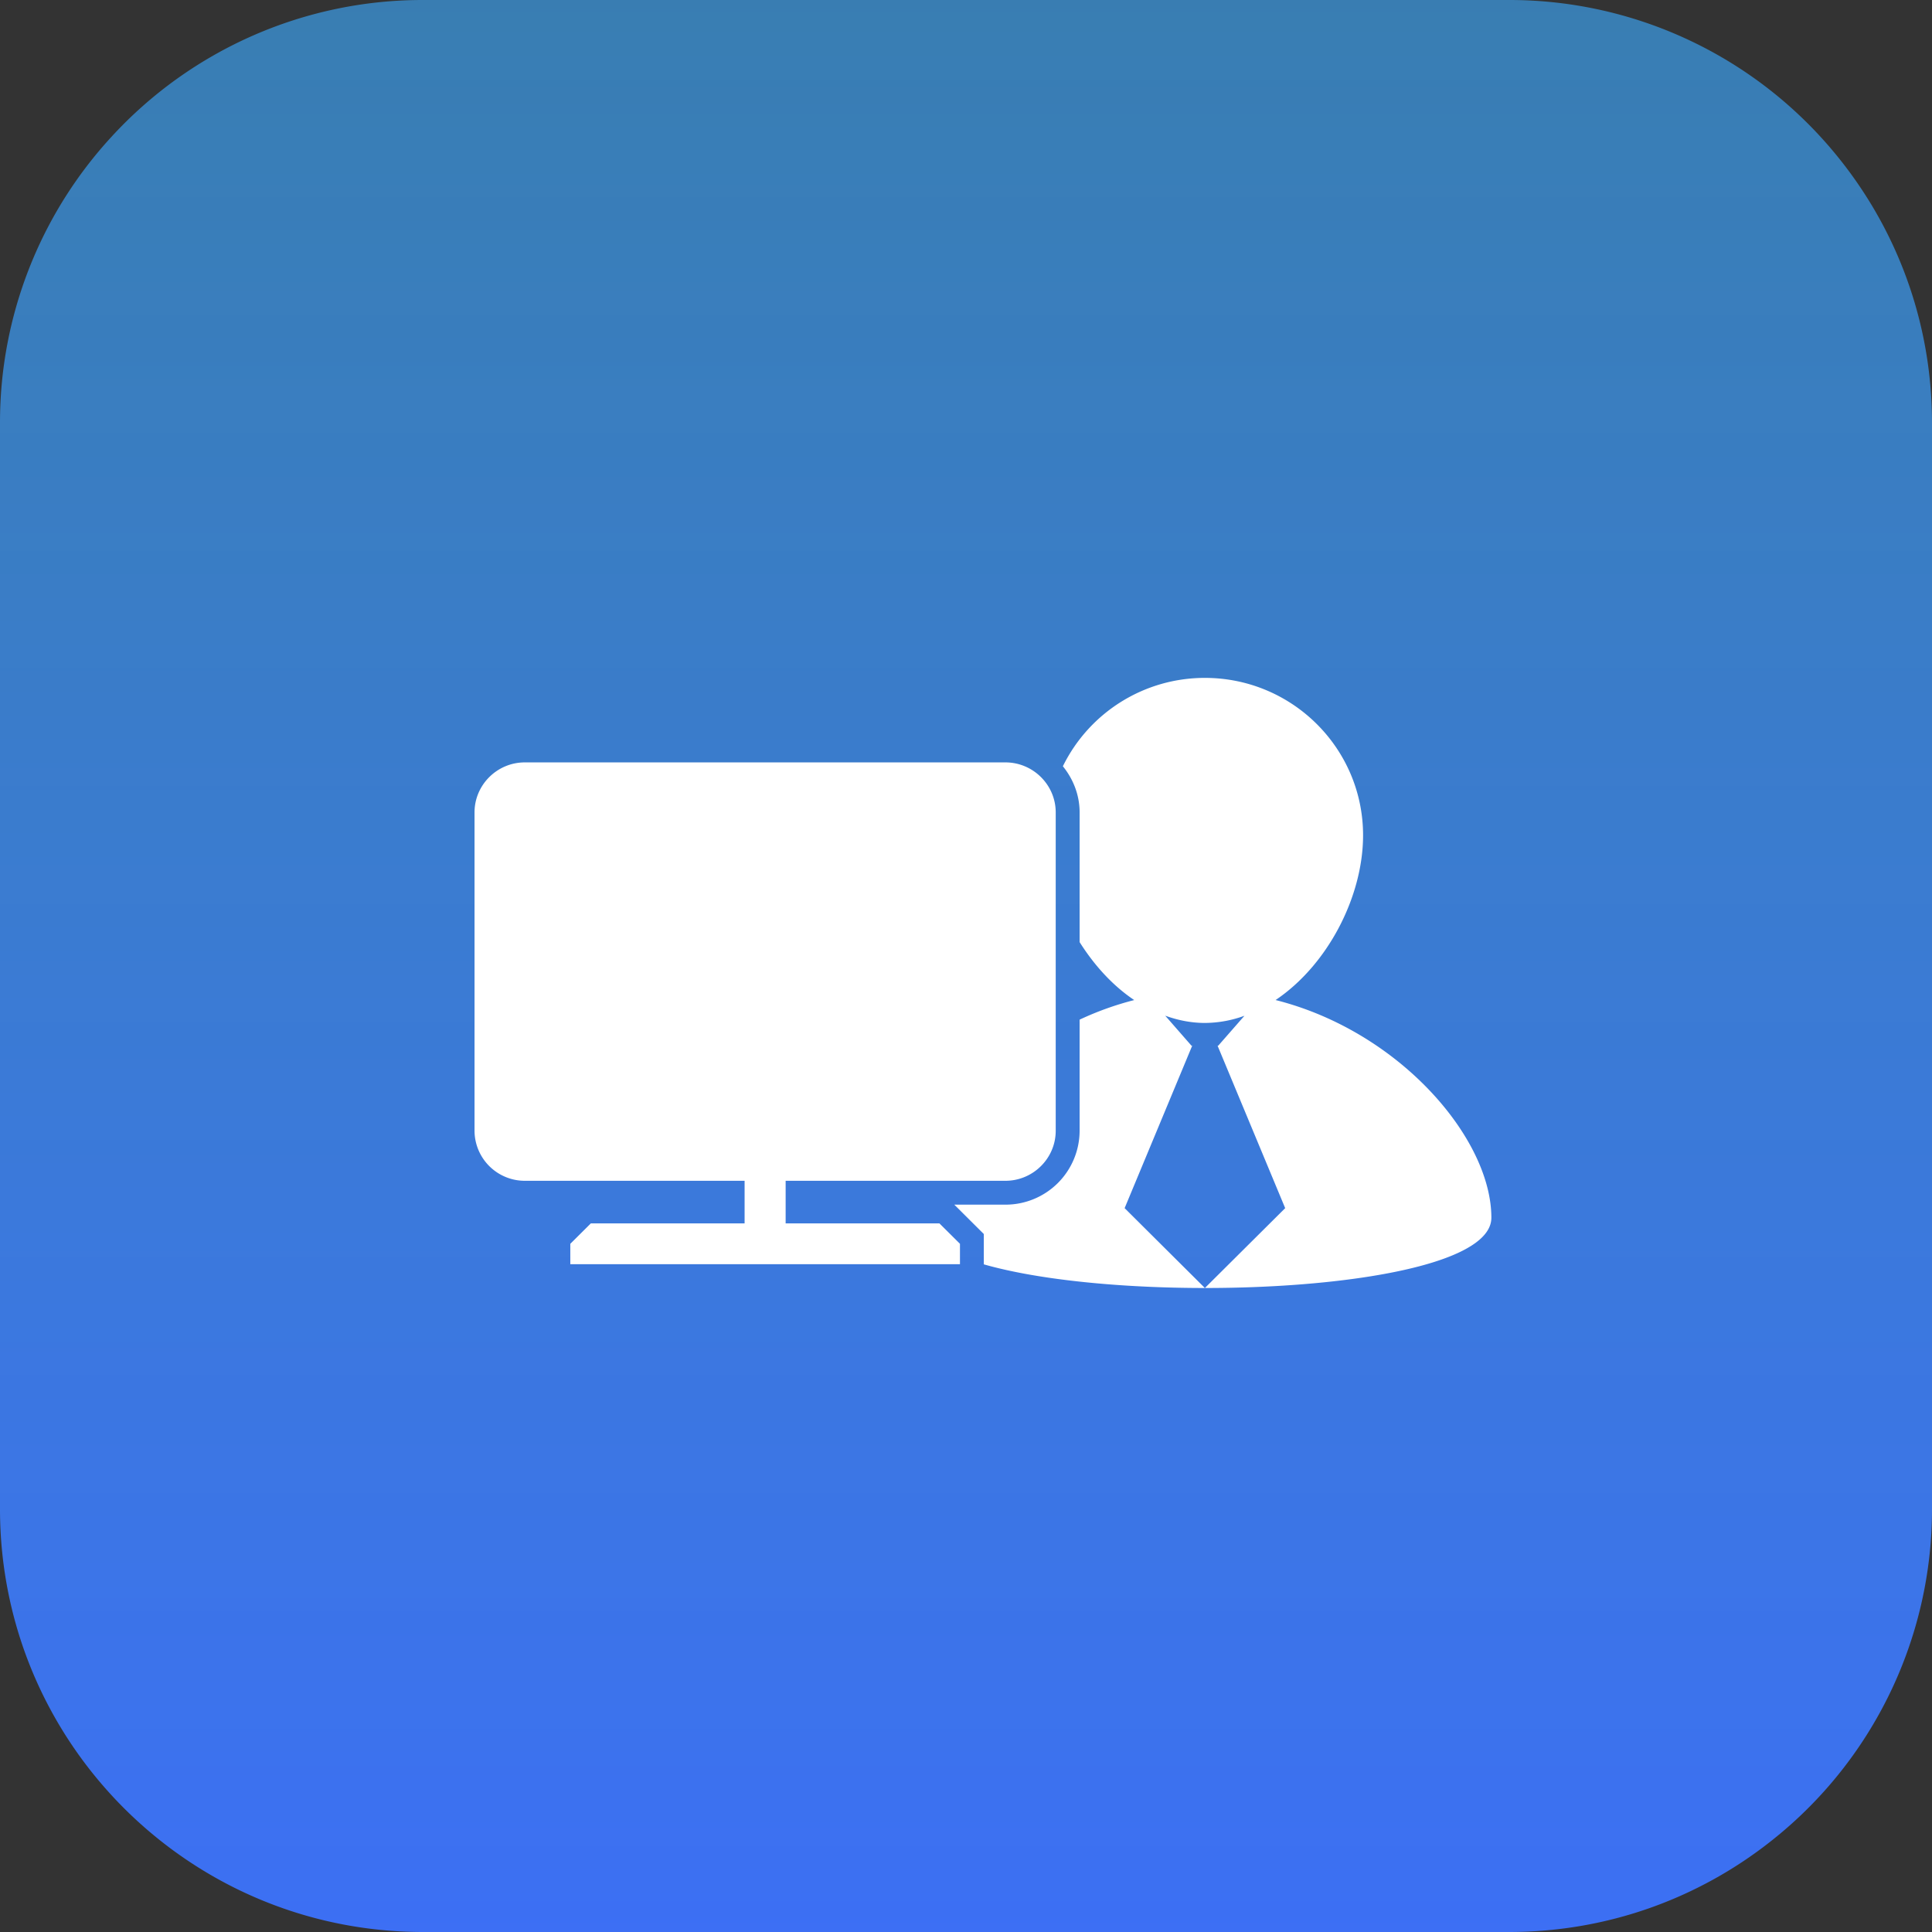
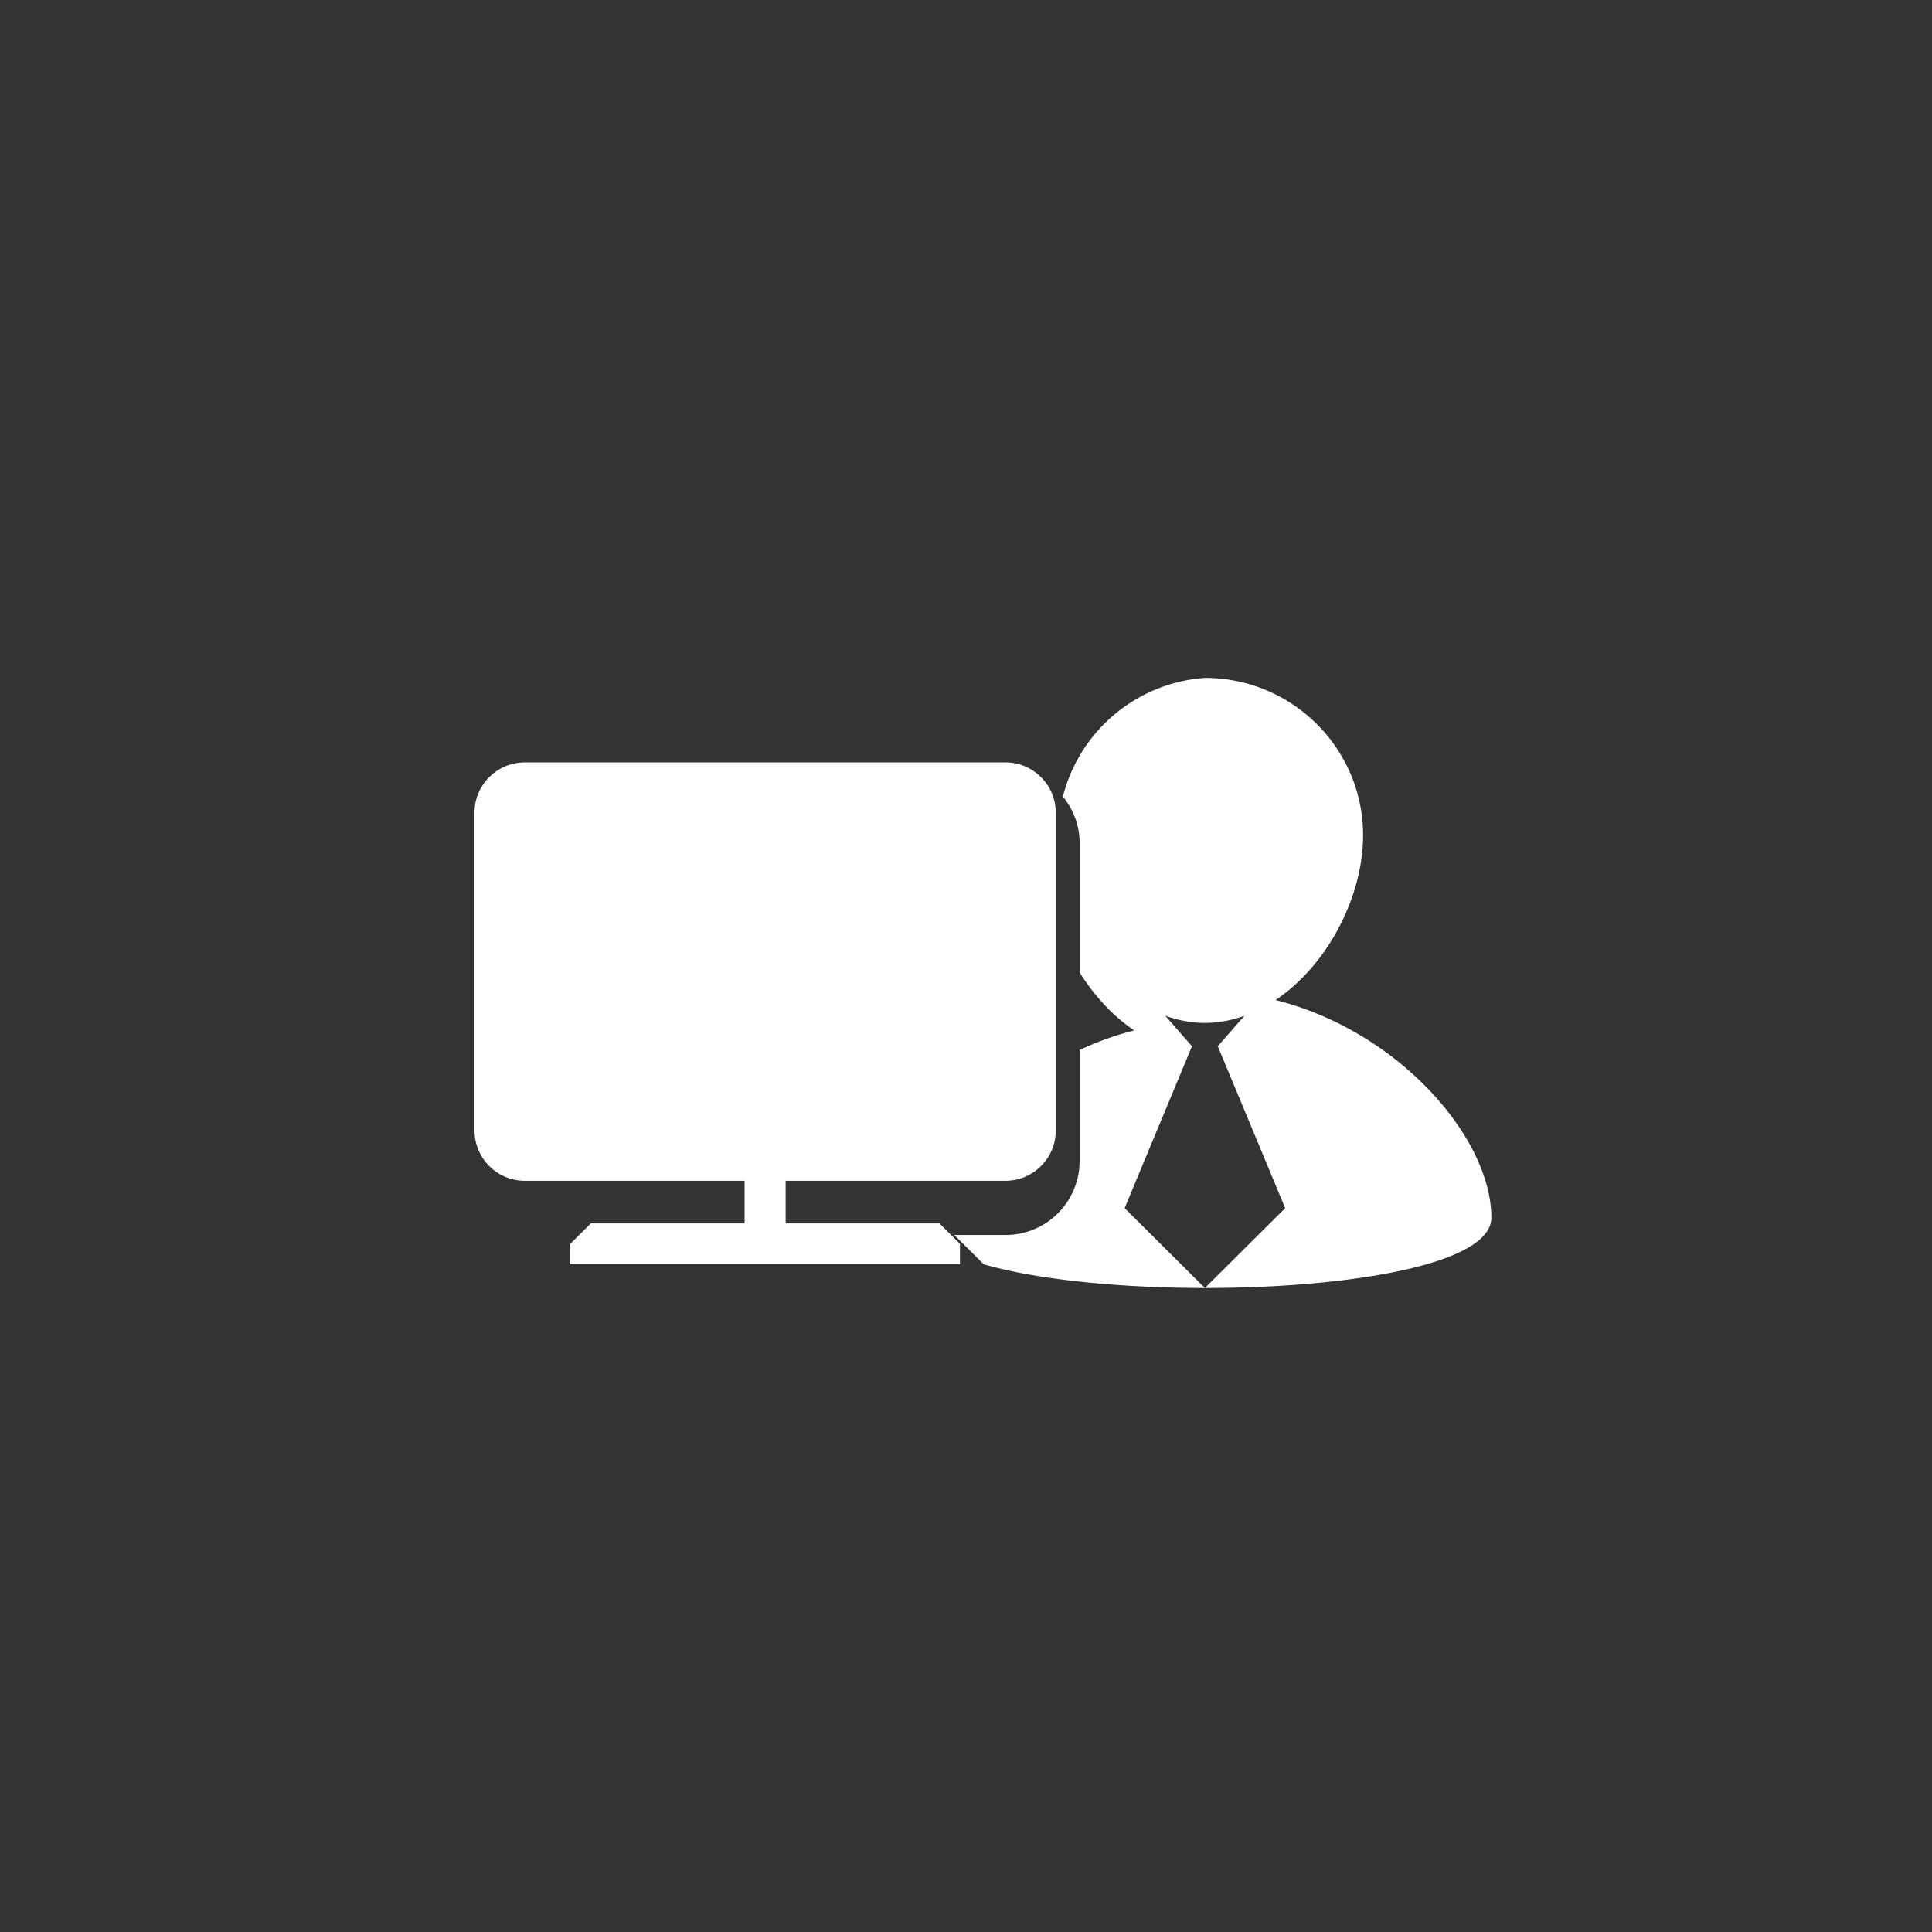
<svg xmlns="http://www.w3.org/2000/svg" width="57" height="57">
  <rect width="100%" height="100%" fill="#333333" stroke="none" />
  <defs>
    <linearGradient x1="50%" y1="-41.216%" x2="50%" y2="116.344%" id="a">
      <stop stop-color="#3CC2FF" stop-opacity=".489" offset="0%" />
      <stop stop-color="#3D69FF" offset="100%" />
    </linearGradient>
  </defs>
  <g fill-rule="nonzero" fill="none">
-     <path d="M54.174 4.57A12.457 12.457 0 0044.52 0H12.48a12.45 12.45 0 00-9.19 4.035A12.437 12.437 0 000 12.481V44.52C0 51.412 5.587 57 12.48 57h32.04c2.917 0 5.6-1 7.723-2.676A12.458 12.458 0 0057 44.52V12.48c0-3.002-1.06-5.757-2.826-7.91" fill="url(#a)" />
-     <path d="M37.634 29.504C41.29 30.426 44 33.585 44 35.926c0 2.186-10.543 2.643-14.975 1.376v-.895l-.87-.866h1.508a2.185 2.185 0 002.189-2.178v-3.28a9.082 9.082 0 011.611-.578c-.636-.426-1.181-1.028-1.611-1.71v-3.826c0-.518-.191-.988-.494-1.362A4.662 4.662 0 0135.548 20c2.577 0 4.667 2.08 4.667 4.644 0 1.818-1.052 3.835-2.581 4.86zM35.548 38l2.369-2.356-1.995-4.793h.02l.773-.883a3.455 3.455 0 01-1.167.212c-.405 0-.795-.079-1.17-.214l.774.885h.022l-1.994 4.793L35.548 38zm-5.885-15.507c.816 0 1.484.664 1.484 1.475v9.394c0 .811-.667 1.475-1.483 1.475h-6.485v1.257h4.537l.606.602v.602H16.826v-.602l.605-.602h4.537v-1.257h-6.485A1.483 1.483 0 0114 33.362v-9.394c0-.811.667-1.475 1.483-1.475h14.18z" fill="#FFF" />
+     <path d="M37.634 29.504C41.29 30.426 44 33.585 44 35.926c0 2.186-10.543 2.643-14.975 1.376l-.87-.866h1.508a2.185 2.185 0 002.189-2.178v-3.28a9.082 9.082 0 011.611-.578c-.636-.426-1.181-1.028-1.611-1.71v-3.826c0-.518-.191-.988-.494-1.362A4.662 4.662 0 0135.548 20c2.577 0 4.667 2.08 4.667 4.644 0 1.818-1.052 3.835-2.581 4.86zM35.548 38l2.369-2.356-1.995-4.793h.02l.773-.883a3.455 3.455 0 01-1.167.212c-.405 0-.795-.079-1.17-.214l.774.885h.022l-1.994 4.793L35.548 38zm-5.885-15.507c.816 0 1.484.664 1.484 1.475v9.394c0 .811-.667 1.475-1.483 1.475h-6.485v1.257h4.537l.606.602v.602H16.826v-.602l.605-.602h4.537v-1.257h-6.485A1.483 1.483 0 0114 33.362v-9.394c0-.811.667-1.475 1.483-1.475h14.18z" fill="#FFF" />
  </g>
</svg>